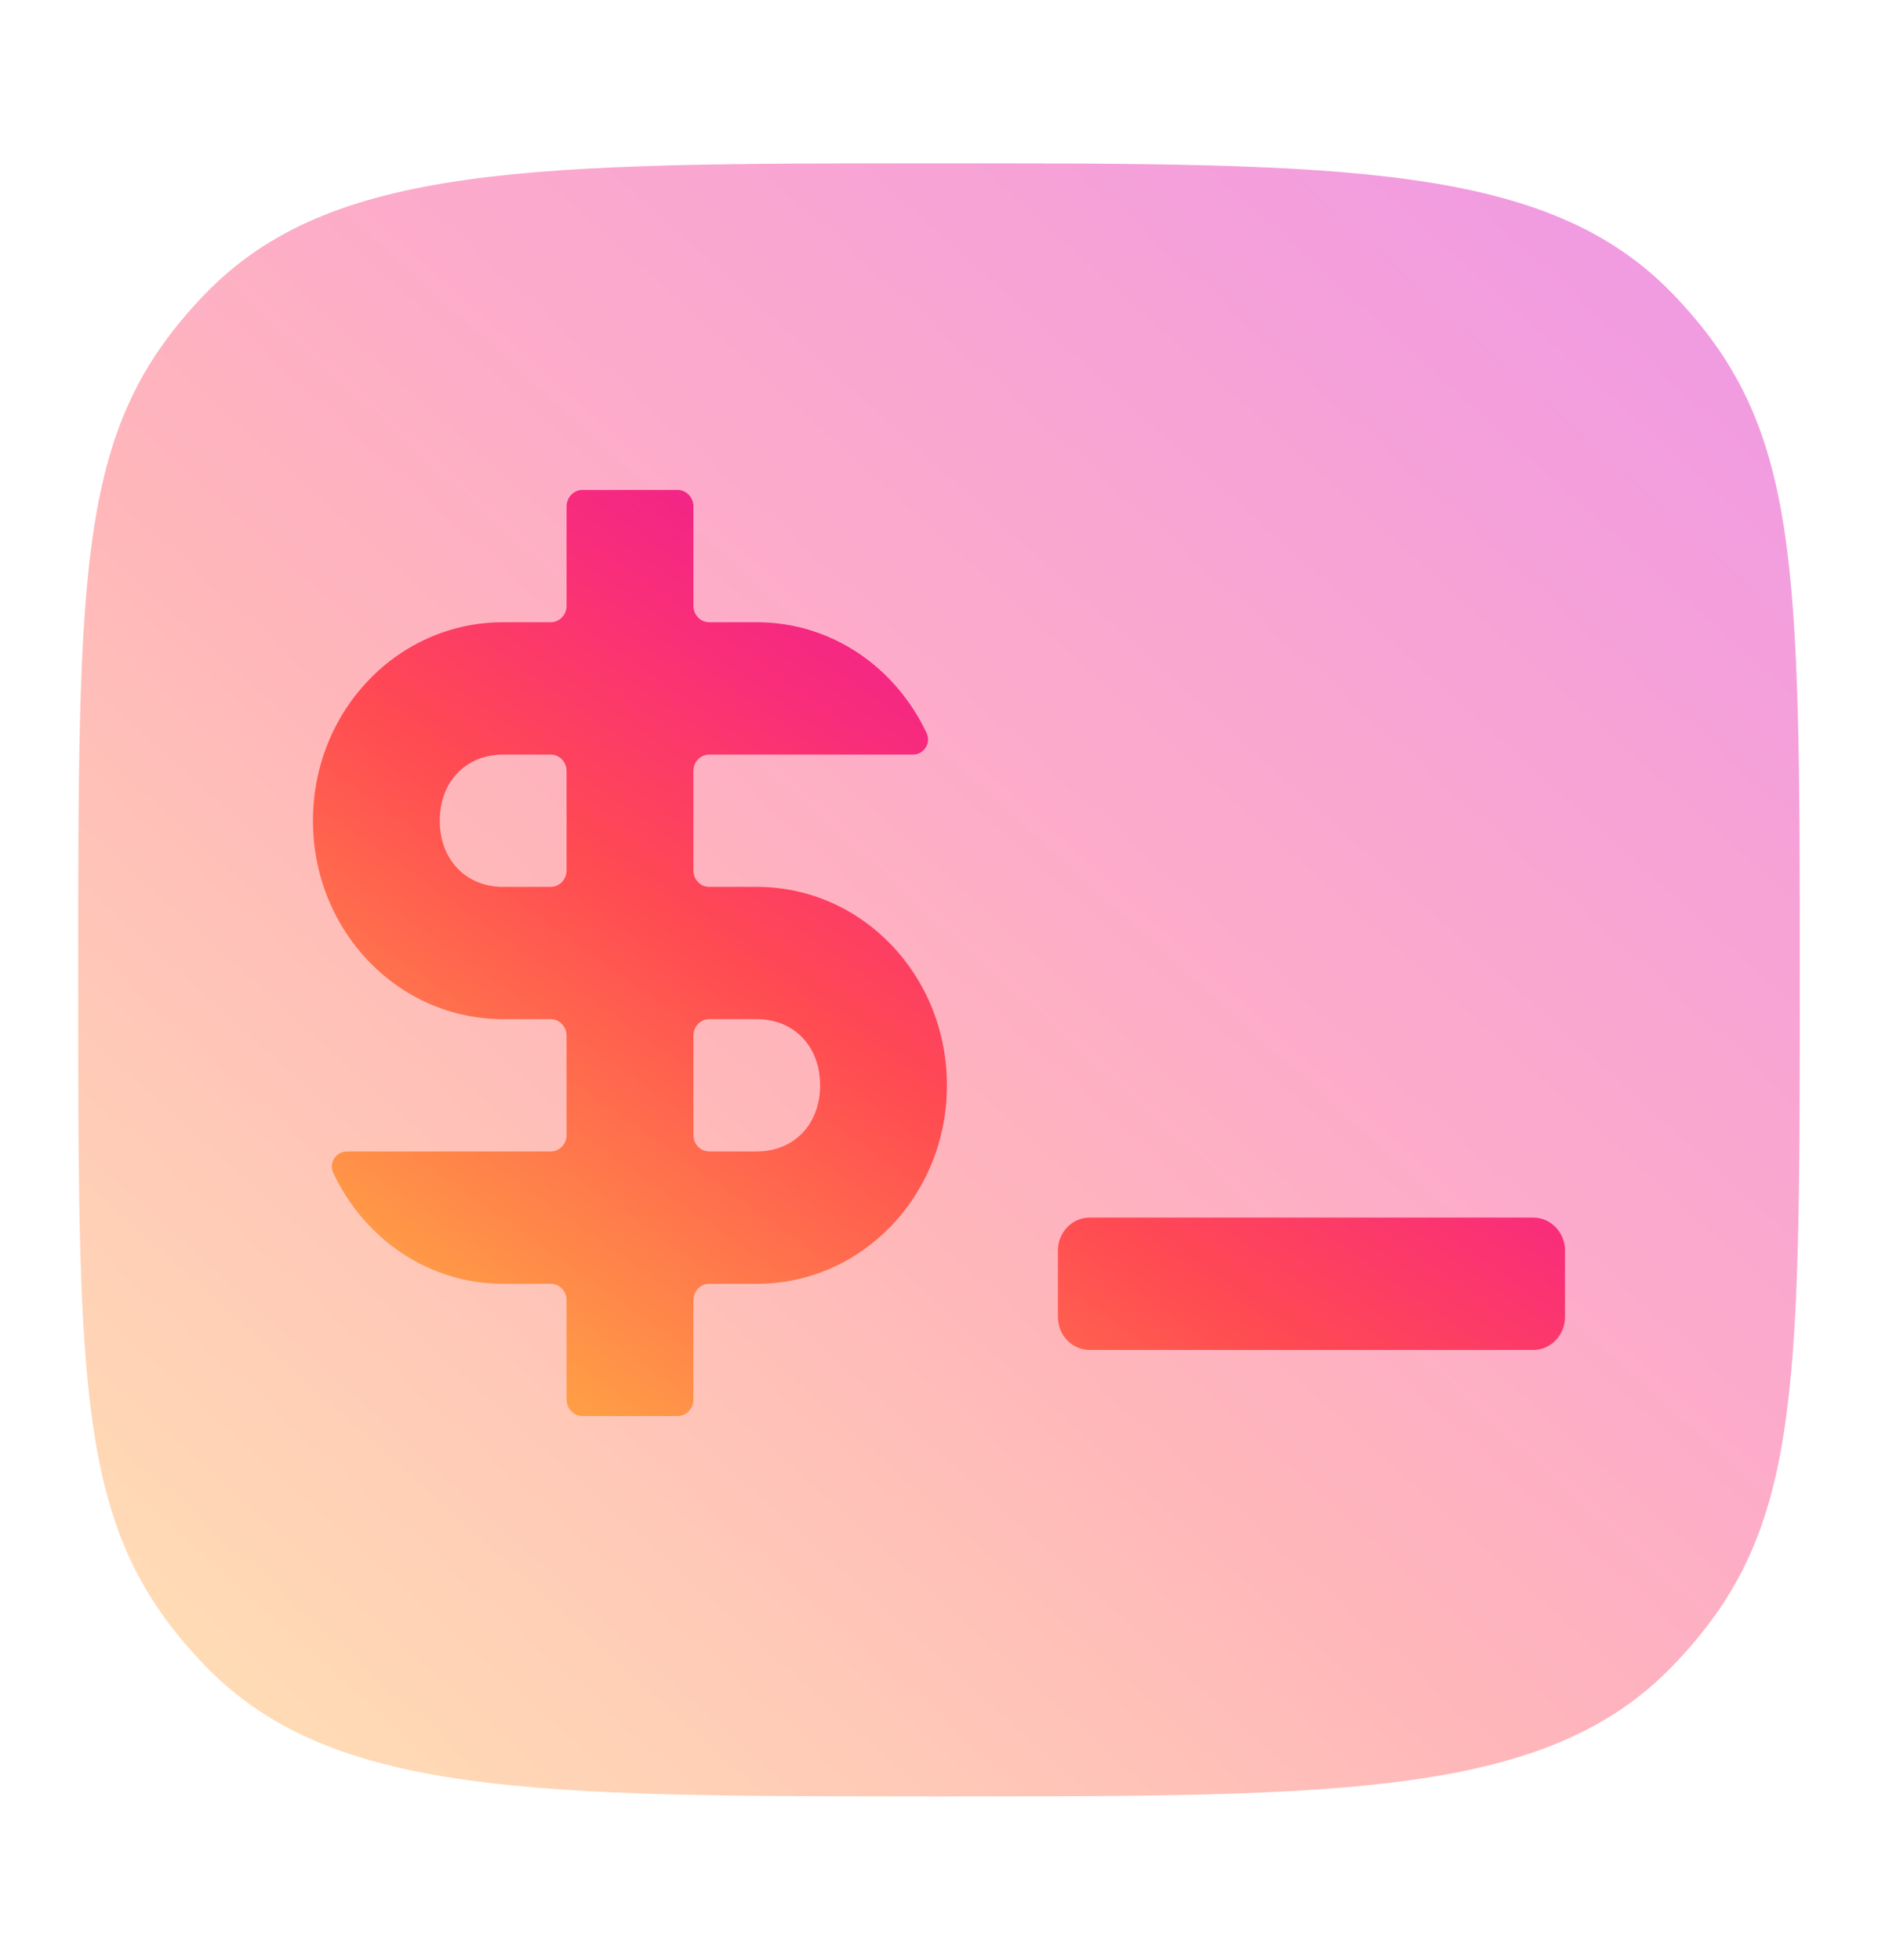
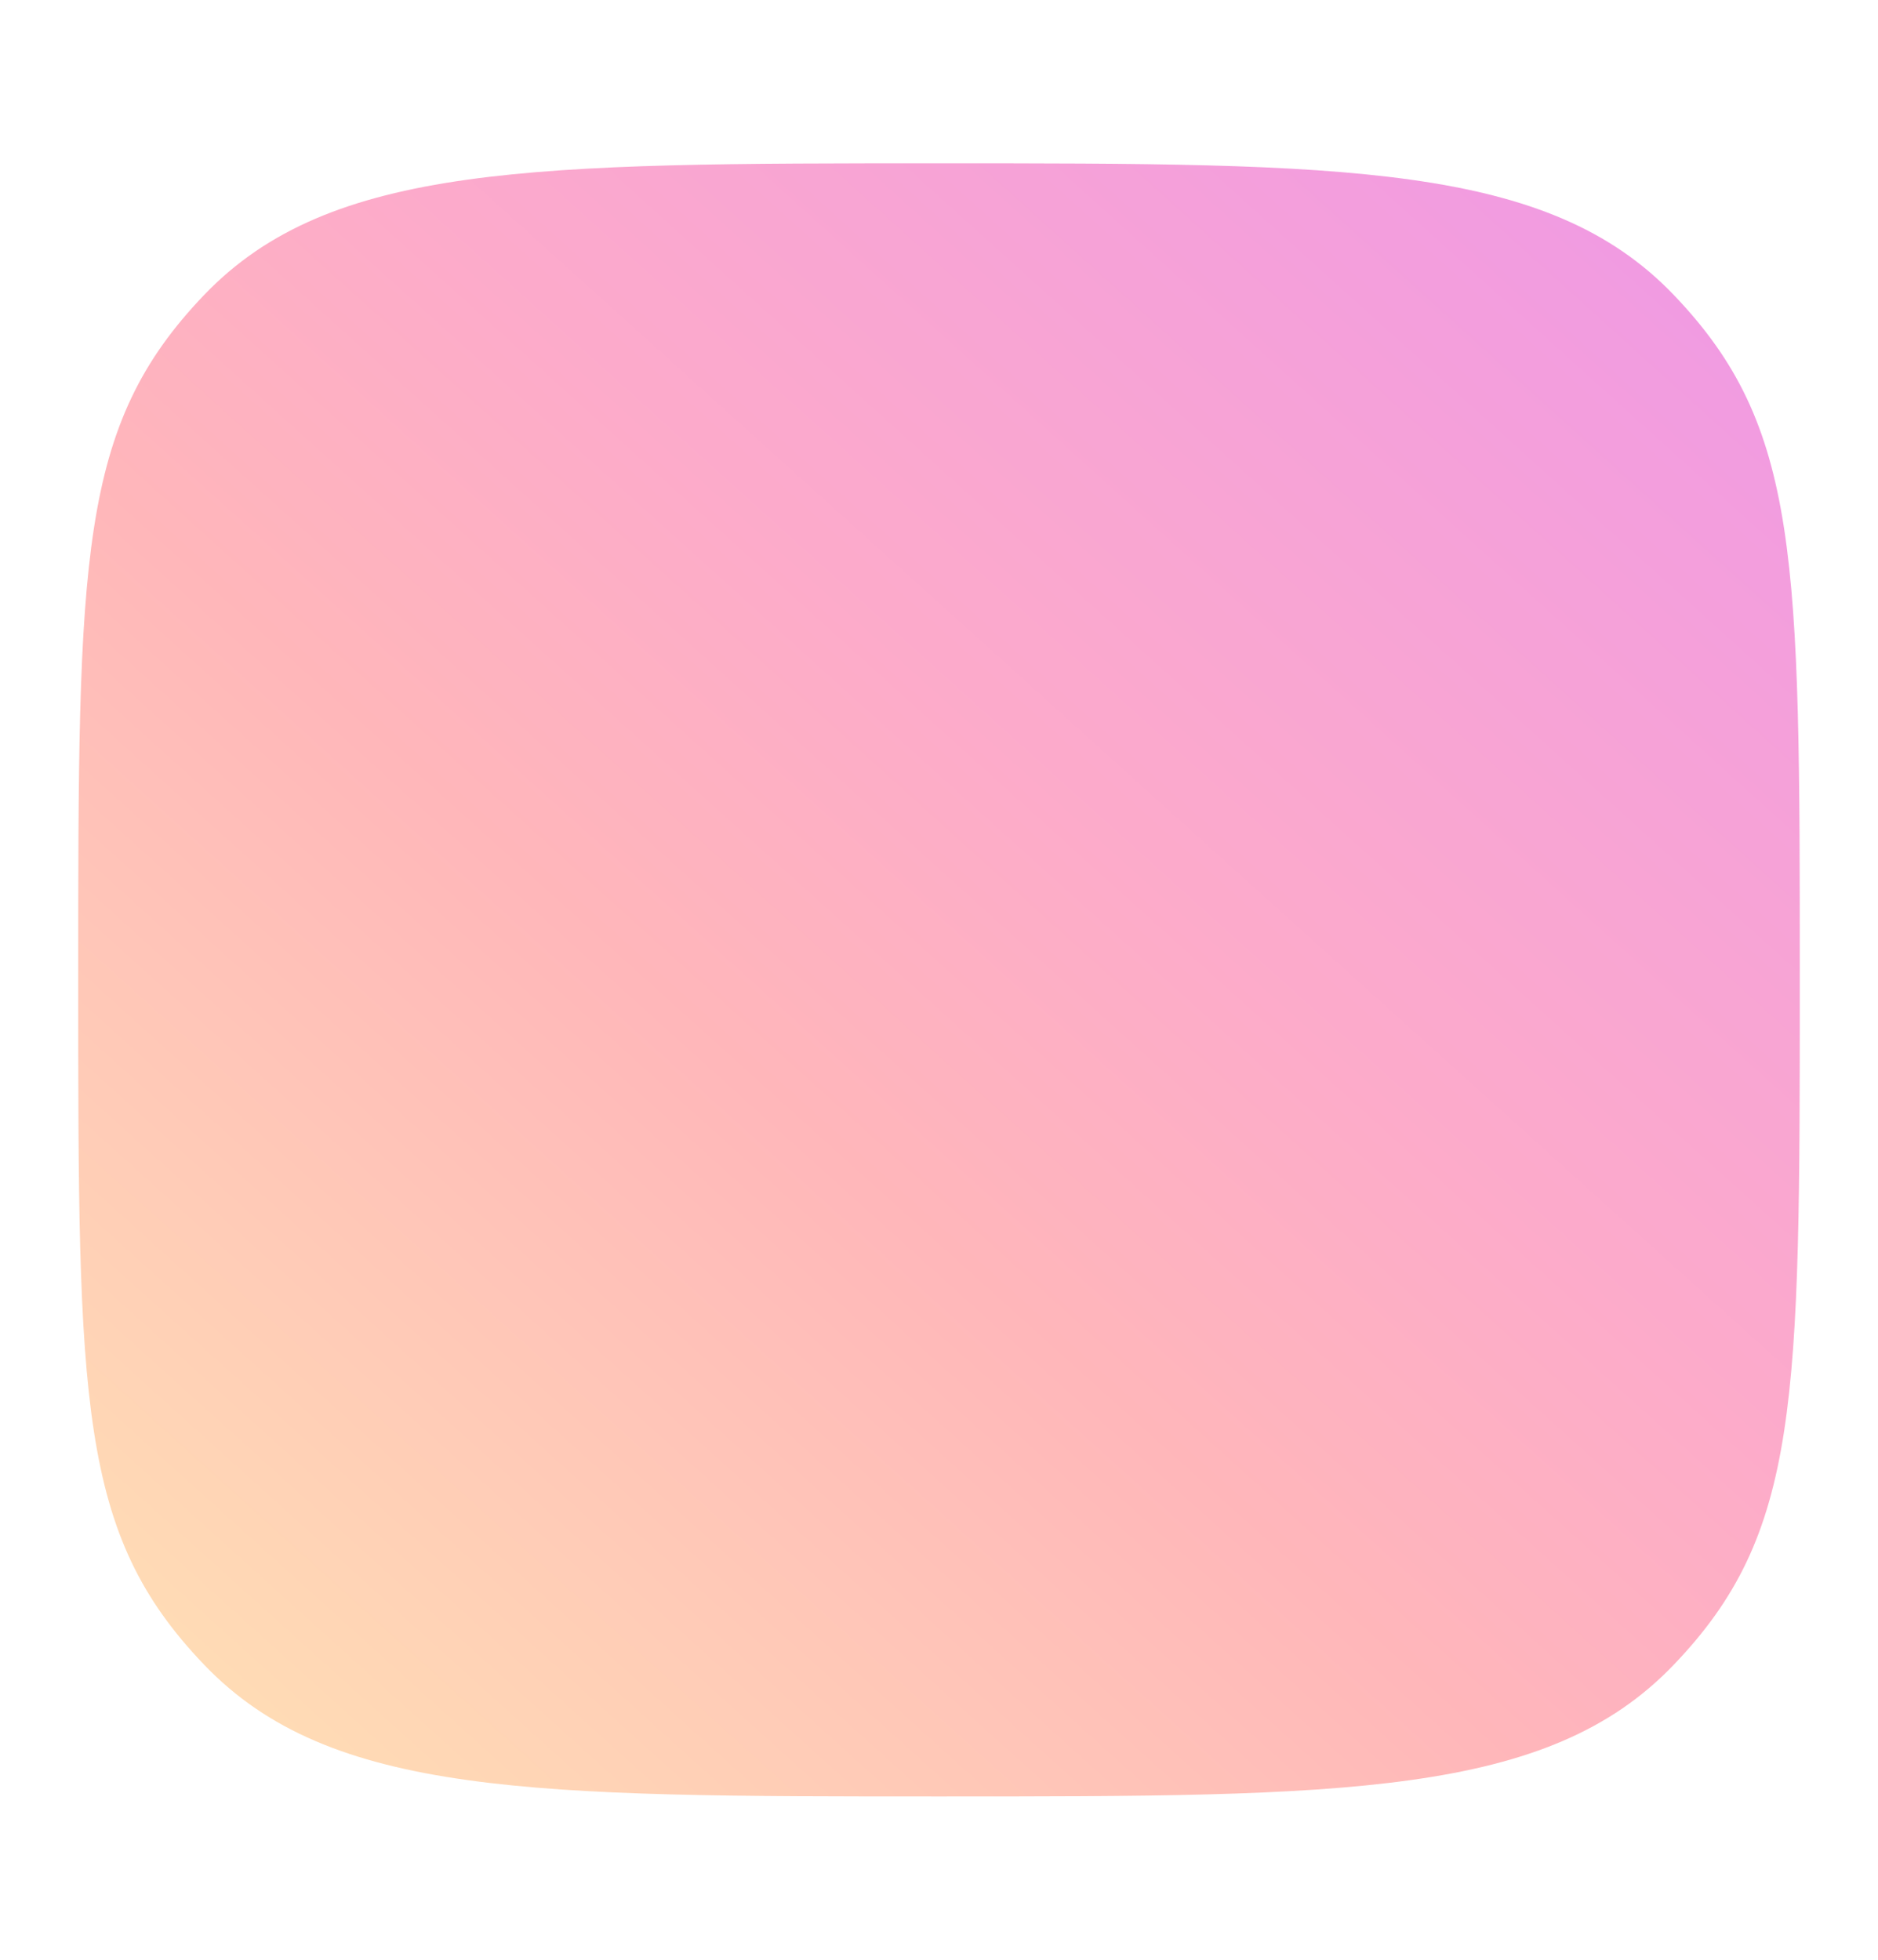
<svg xmlns="http://www.w3.org/2000/svg" width="23" height="24" viewBox="0 0 23 24" fill="none">
  <path opacity="0.4" d="M0.958 12C0.958 6.815 0.958 5.222 2.502 3.61C4.047 2 6.531 2 11.5 2C16.469 2 18.954 2 20.497 3.61C22.042 5.223 22.042 6.815 22.042 12C22.042 17.185 22.042 18.778 20.497 20.389C18.955 22 16.469 22 11.5 22C6.531 22 4.046 22 2.502 20.389C0.958 18.779 0.958 17.185 0.958 12Z" fill="url(#paint0_linear_308_266)" />
-   <path fill-rule="evenodd" clip-rule="evenodd" d="M6.939 6.203C6.939 6.091 7.026 6 7.133 6H8.297C8.405 6 8.492 6.091 8.492 6.203V7.418C8.492 7.53 8.578 7.62 8.686 7.62H9.268C10.186 7.62 10.97 8.174 11.348 8.977C11.407 9.102 11.314 9.241 11.18 9.241H9.268H8.686C8.578 9.241 8.492 9.331 8.492 9.443V10.658C8.492 10.77 8.578 10.861 8.686 10.861H9.268C10.558 10.861 11.597 11.945 11.597 13.291C11.597 14.638 10.558 15.722 9.268 15.722H8.686C8.578 15.722 8.492 15.812 8.492 15.924V17.139C8.492 17.251 8.405 17.342 8.297 17.342H7.133C7.026 17.342 6.939 17.251 6.939 17.139V15.924C6.939 15.812 6.852 15.722 6.745 15.722H6.162C5.244 15.722 4.461 15.168 4.082 14.365C4.023 14.24 4.116 14.101 4.25 14.101H6.162H6.745C6.852 14.101 6.939 14.011 6.939 13.899V12.684C6.939 12.572 6.852 12.481 6.745 12.481H6.162C4.872 12.481 3.833 11.397 3.833 10.051C3.833 8.704 4.872 7.62 6.162 7.62H6.745C6.852 7.62 6.939 7.53 6.939 7.418V6.203ZM6.745 9.241H6.162C5.705 9.241 5.386 9.574 5.386 10.051C5.386 10.527 5.705 10.861 6.162 10.861H6.745C6.852 10.861 6.939 10.77 6.939 10.658V9.443C6.939 9.331 6.852 9.241 6.745 9.241ZM8.686 12.481C8.578 12.481 8.492 12.572 8.492 12.684V13.899C8.492 14.011 8.578 14.101 8.686 14.101H9.268C9.725 14.101 10.044 13.768 10.044 13.291C10.044 12.814 9.725 12.481 9.268 12.481H8.686ZM13.344 14.911H18.778C18.993 14.911 19.167 15.093 19.167 15.316V16.127C19.167 16.35 18.993 16.532 18.778 16.532H13.344C13.129 16.532 12.956 16.35 12.956 16.127V15.316C12.956 15.093 13.129 14.911 13.344 14.911Z" fill="url(#paint1_linear_308_266)" />
  <defs>
    <linearGradient id="paint0_linear_308_266" x1="21.087" y1="2.344" x2="2.879" y2="22.522" gradientUnits="userSpaceOnUse">
      <stop stop-color="#D800BD" />
      <stop offset="0.408" stop-color="#F92D7A" />
      <stop offset="0.59" stop-color="#FF4A52" />
      <stop offset="1" stop-color="#FFB243" />
    </linearGradient>
    <linearGradient id="paint1_linear_308_266" x1="18.472" y1="6.195" x2="8.702" y2="20.081" gradientUnits="userSpaceOnUse">
      <stop stop-color="#D800BD" />
      <stop offset="0.408" stop-color="#F92D7A" />
      <stop offset="0.59" stop-color="#FF4A52" />
      <stop offset="1" stop-color="#FFB243" />
    </linearGradient>
  </defs>
</svg>